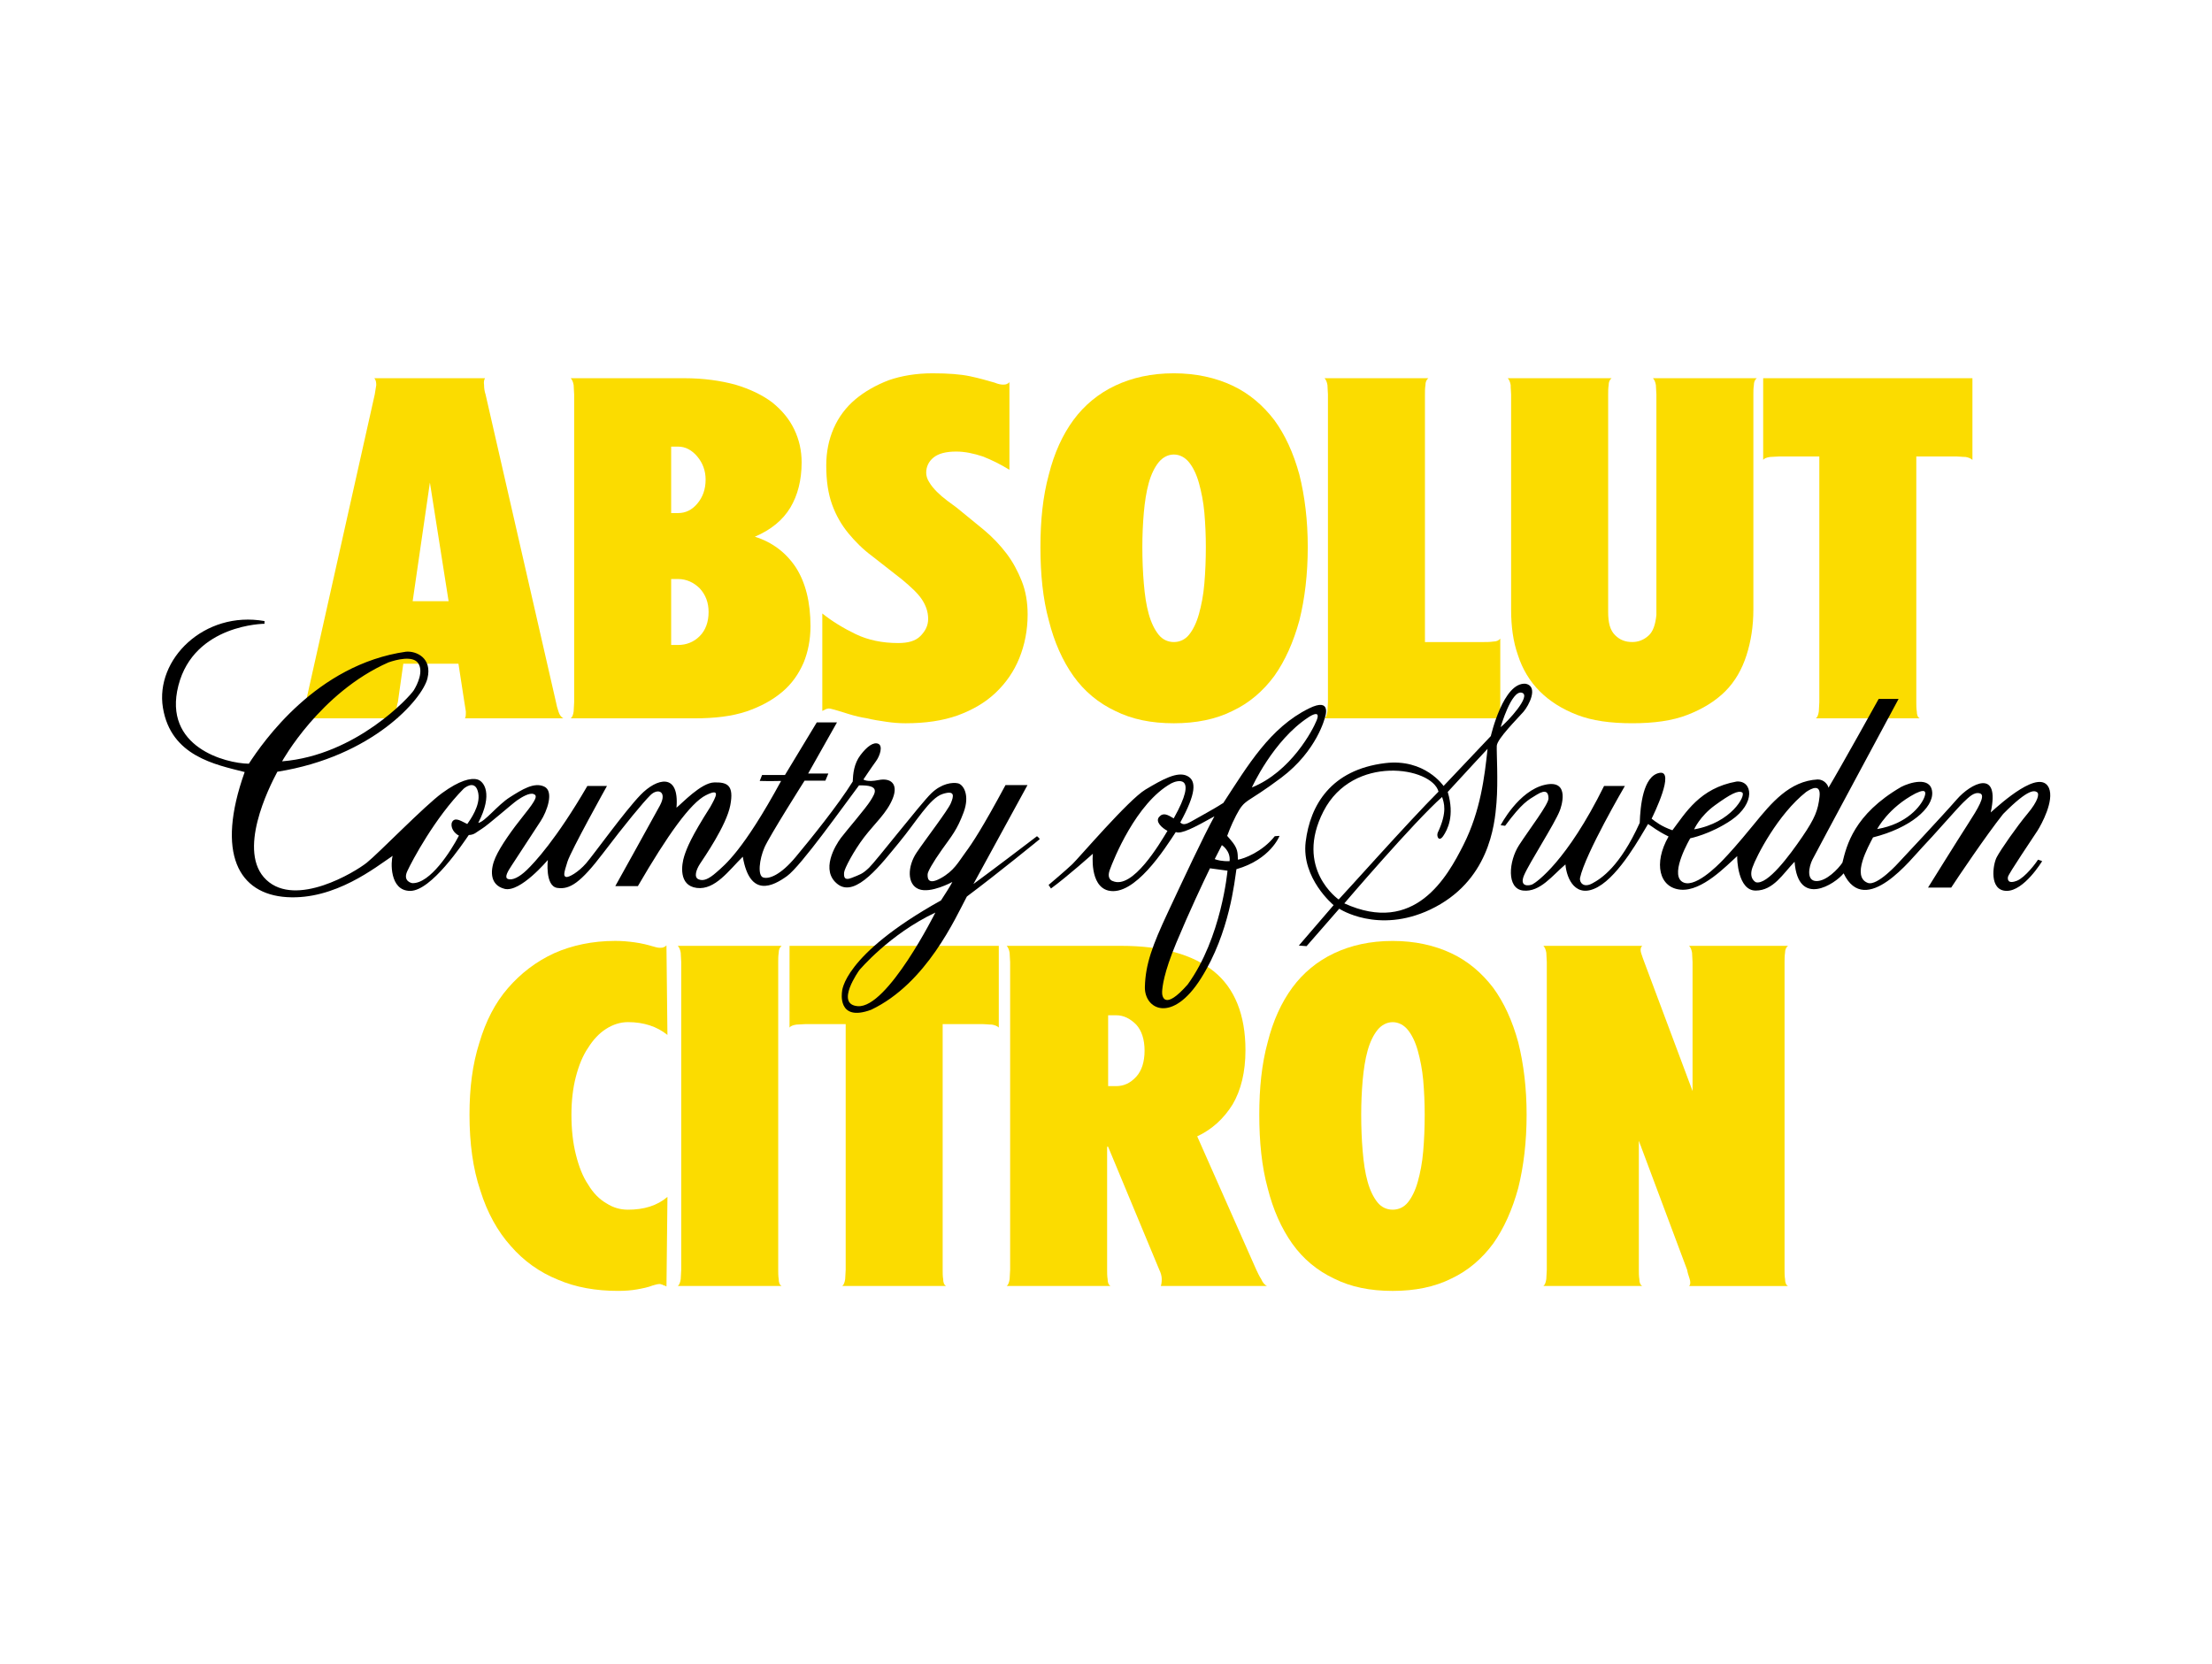
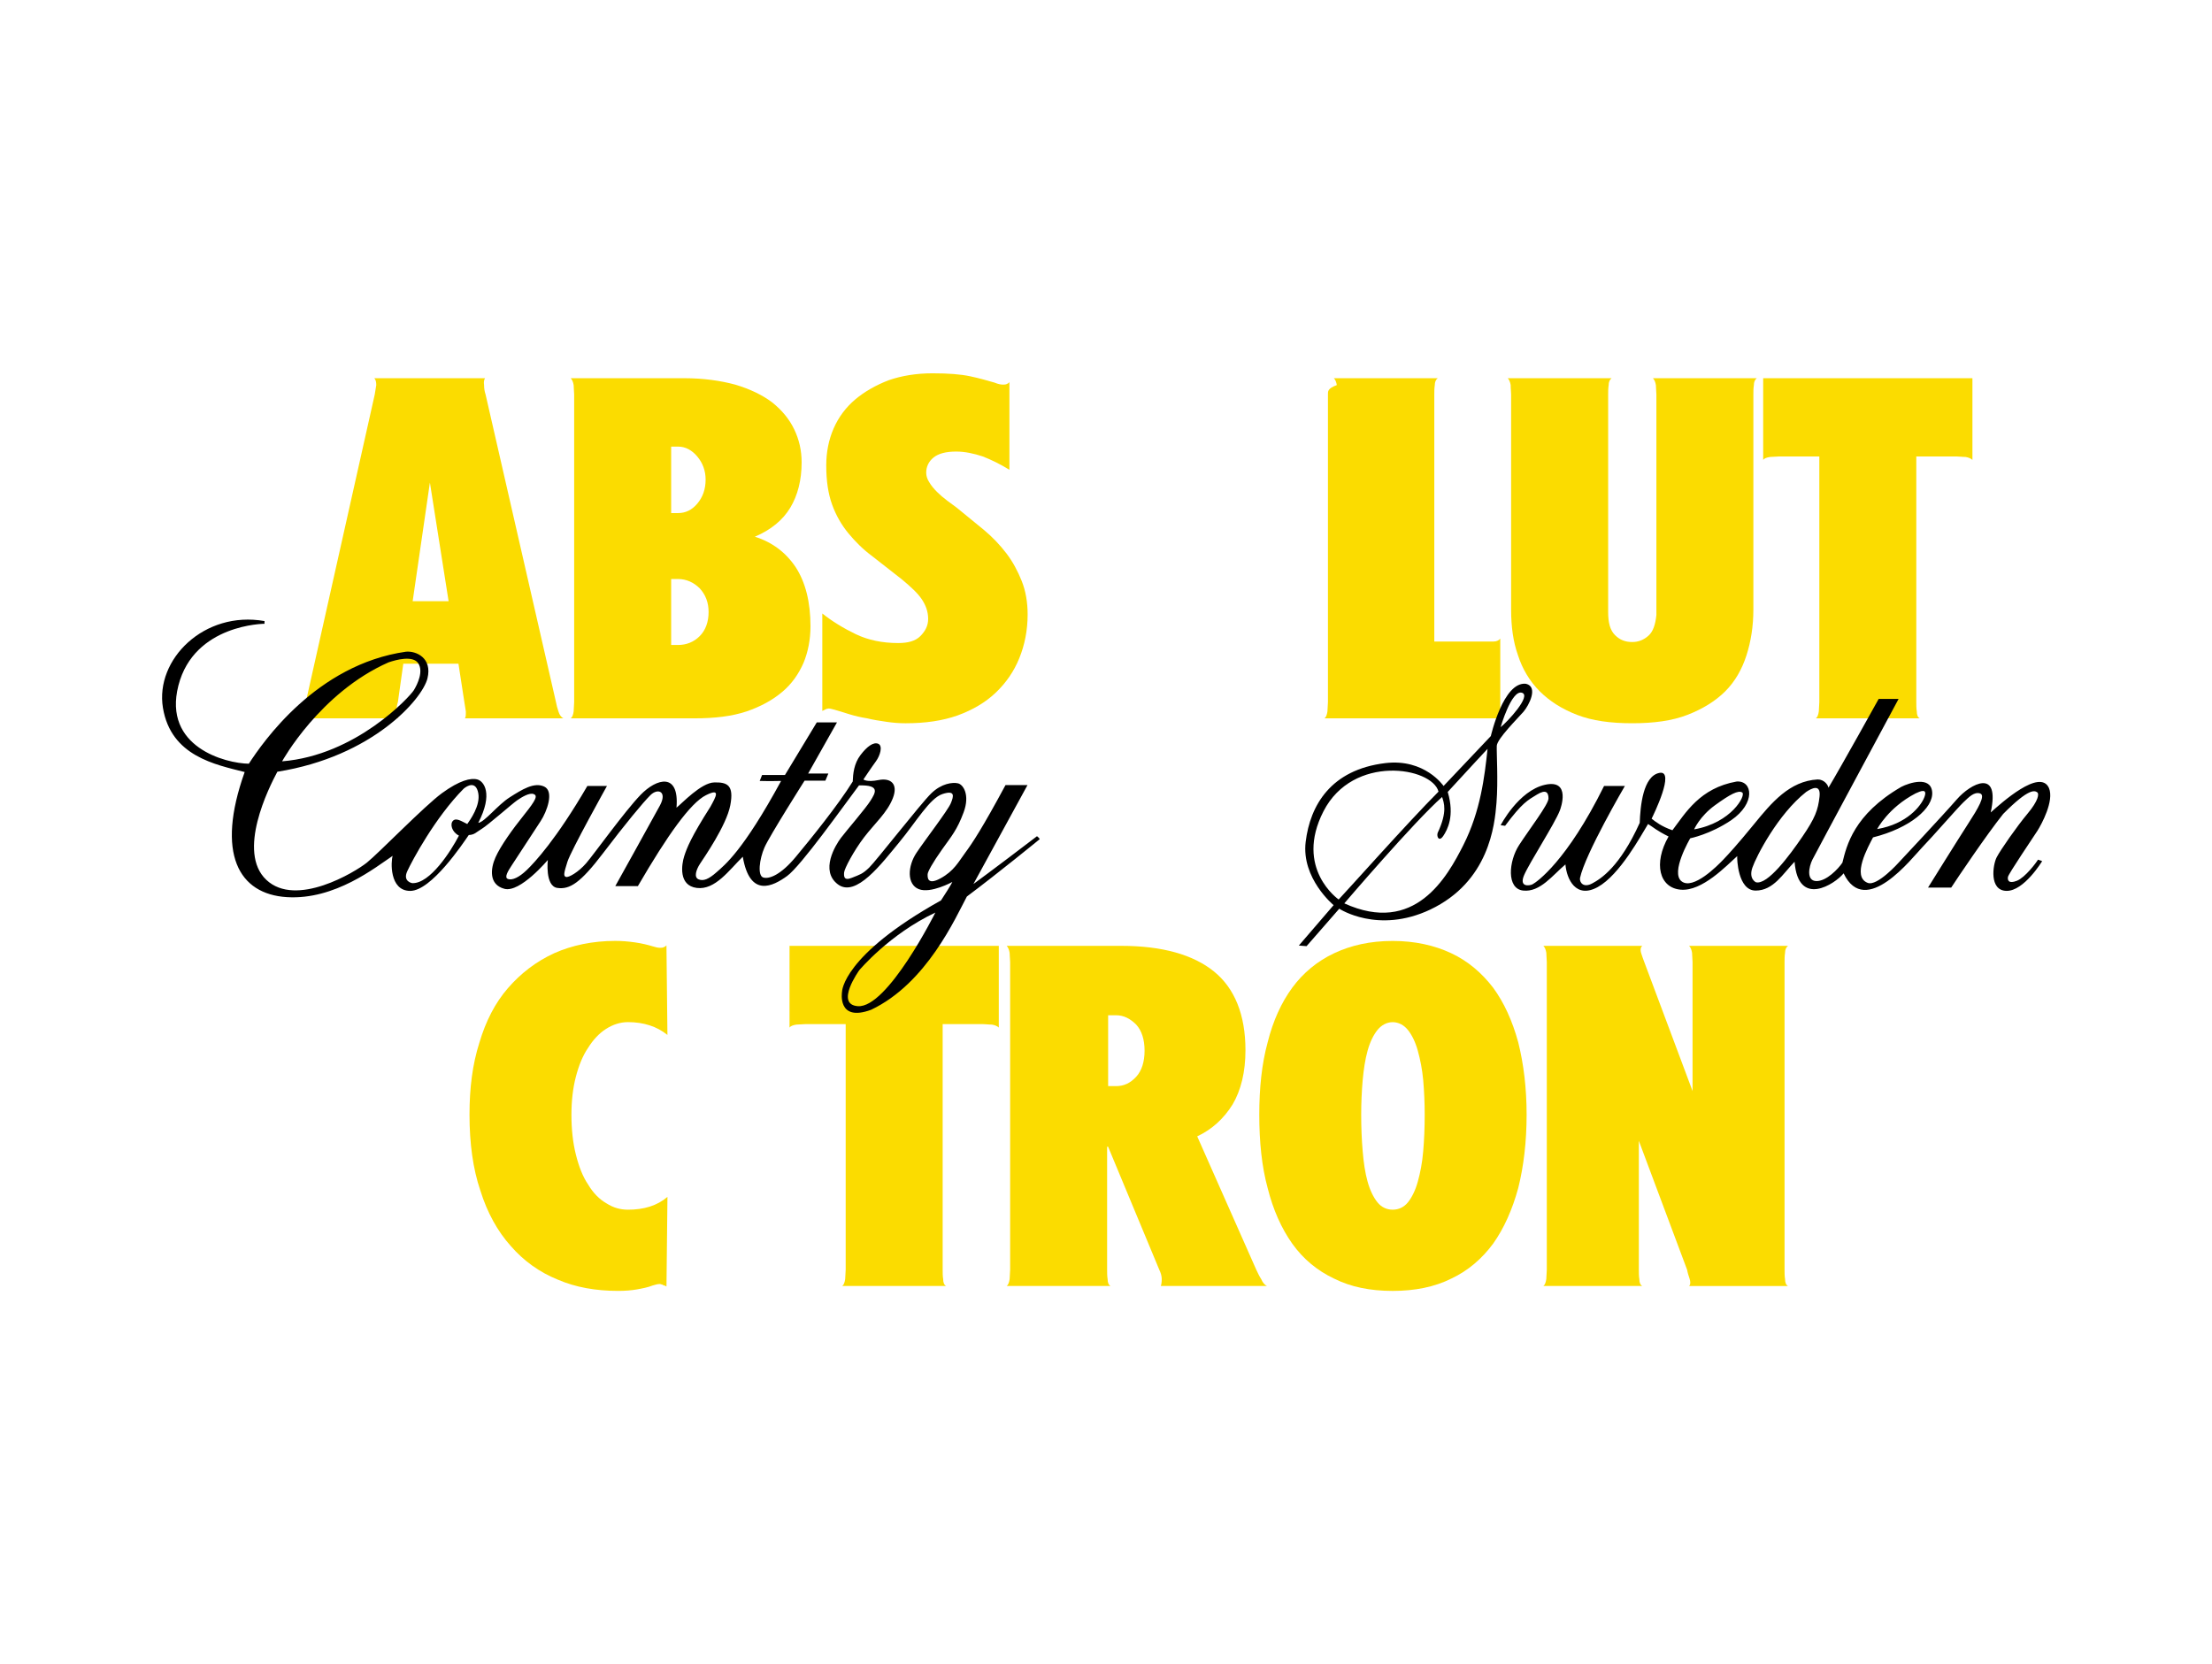
<svg xmlns="http://www.w3.org/2000/svg" version="1.0" id="svg5" x="0px" y="0px" viewBox="0 0 972.62 731.87" style="enable-background:new 0 0 972.62 731.87;" xml:space="preserve">
  <style type="text/css">
	.st0{fill:#FBDC00;}
</style>
  <g id="g10919">
    <path id="path10864" class="st0" d="M164.78,173.46l-30.31,135.31c-0.43,1.3-0.65,2.81-1.08,4.11c-0.43,1.52-1.08,2.6-1.73,3.03   h43.51c-0.87-0.43-1.08-1.52-0.87-3.03c0-1.3,0.22-2.81,0.65-4.11l2.38-16.89h24.25l2.6,16.89c0.22,1.3,0.43,2.81,0.65,4.11   c0,1.52,0,2.6-0.43,3.03h43.3c-0.87-0.43-1.73-1.52-2.16-3.03c-0.43-1.3-0.87-2.81-1.08-4.11l-30.96-135.31   c-0.43-1.3-0.65-2.6-0.65-4.11c-0.22-1.3,0-2.38,0.43-3.03h-48.71c0.65,0.65,0.87,1.73,0.87,3.03   C165.21,170.86,164.99,172.16,164.78,173.46L164.78,173.46z M197.25,264.39h-15.8l7.58-52.17L197.25,264.39z" />
    <path id="path10866" class="st0" d="M252.46,173.46v135.31c0,1.3-0.22,2.81-0.22,4.11c-0.22,1.52-0.65,2.6-1.3,3.03h54.56   c8.66,0,16.24-0.87,22.73-3.03c6.28-2.16,11.47-4.98,15.8-8.66c4.11-3.46,7.14-7.79,9.31-12.77c1.95-4.76,3.03-10.17,3.03-16.02   c0-10.61-2.16-19.27-6.49-25.98c-4.33-6.49-10.39-11.04-17.97-13.42c7.14-3.03,12.34-7.36,15.59-12.77   c3.25-5.41,4.98-12.12,4.98-19.92c0-5.2-1.08-9.96-3.25-14.5s-5.41-8.44-9.74-11.91c-4.33-3.25-9.74-5.85-16.24-7.79   c-6.49-1.73-13.86-2.81-22.3-2.81h-50.01c0.65,0.65,1.08,1.73,1.3,3.03C252.24,170.86,252.46,172.16,252.46,173.46L252.46,173.46z    M298.14,225.64h-3.03v-29.23h3.03c3.25,0,6.06,1.52,8.44,4.33c2.38,2.81,3.68,6.28,3.68,10.17c0,4.33-1.3,7.79-3.68,10.61   C304.2,224.34,301.38,225.64,298.14,225.64L298.14,225.64z M298.14,283.65h-3.03v-29.01h3.03c3.68,0,6.93,1.52,9.53,4.11   c2.6,2.81,3.9,6.28,3.9,10.39c0,4.33-1.3,8.01-3.9,10.61C305.06,282.36,301.82,283.65,298.14,283.65z" />
    <path id="path10868" class="st0" d="M361.57,269.8v42.86l0.87-0.43l0.87-0.43c0.22,0,0.65-0.22,1.08-0.22   c0.87,0,1.95,0.43,3.68,0.87l5.63,1.73c2.16,0.65,4.76,1.3,7.58,1.73c2.6,0.65,5.41,1.08,8.44,1.52c2.81,0.43,5.63,0.65,8.44,0.65   c8.66,0,16.24-1.08,22.95-3.46c6.49-2.38,12.12-5.63,16.67-9.96c4.55-4.33,8.01-9.31,10.39-15.15c2.38-5.85,3.68-12.34,3.68-19.27   c0-5.41-0.87-10.39-2.6-14.72c-1.73-4.33-3.9-8.44-6.71-12.12c-2.81-3.68-6.06-7.14-9.96-10.39l-11.91-9.74l-4.11-3.03   c-1.73-1.3-3.25-2.6-4.55-3.9c-1.3-1.3-2.6-2.81-3.46-4.33c-0.87-1.3-1.3-2.81-1.3-4.11c0-2.6,1.08-4.98,3.25-6.71   c2.16-1.73,5.41-2.6,9.96-2.6c3.9,0,7.79,0.87,11.69,2.16c3.9,1.52,7.79,3.46,11.69,5.85v-38.53c-0.43,0.43-0.65,0.65-0.87,0.65   c-0.65,0.43-1.3,0.43-1.95,0.43c-0.87,0-2.16-0.22-3.68-0.87c-3.03-0.87-6.71-1.95-10.82-2.81c-4.11-0.87-9.53-1.3-16.45-1.3   c-7.14,0-13.64,1.08-19.27,3.03c-5.63,2.16-10.61,4.98-14.72,8.44c-4.11,3.46-7.36,7.79-9.53,12.77   c-2.16,4.98-3.25,10.39-3.25,16.24c0,6.93,0.87,12.56,2.6,17.32c1.73,4.76,4.11,8.88,7.14,12.56c3.03,3.68,6.49,7.14,10.61,10.17   l12.99,10.17c3.9,3.25,6.93,6.06,8.66,8.66c1.73,2.6,2.81,5.41,2.81,8.66c0,3.03-1.3,5.41-3.46,7.58   c-2.16,2.16-5.41,3.03-9.74,3.03c-6.93,0-13.21-1.3-18.62-3.9C370.88,276.29,365.9,273.26,361.57,269.8L361.57,269.8z" />
-     <path id="path10870" class="st0" d="M516.14,318.08c9.74,0,18.4-1.73,25.76-5.41c7.36-3.46,13.42-8.66,18.4-15.37   c4.76-6.71,8.44-14.94,11.04-24.46c2.38-9.53,3.68-20.35,3.68-32.26c0-11.69-1.3-22.3-3.68-31.82c-2.6-9.53-6.28-17.54-11.04-24.03   c-4.98-6.49-11.04-11.69-18.4-15.15c-7.36-3.46-16.02-5.41-25.76-5.41c-9.96,0-18.4,1.95-25.76,5.41   c-7.36,3.46-13.64,8.66-18.4,15.15c-4.76,6.49-8.44,14.5-10.82,24.03c-2.6,9.53-3.68,20.13-3.68,31.82   c0,11.91,1.08,22.73,3.68,32.26c2.38,9.53,6.06,17.75,10.82,24.46c4.76,6.71,11.04,11.91,18.4,15.37   C497.74,316.34,506.18,318.08,516.14,318.08z M516.14,282.36c-2.6,0-4.98-1.08-6.71-3.25s-3.25-5.2-4.33-9.09   s-1.73-8.23-2.16-13.42c-0.43-4.98-0.65-10.39-0.65-16.02c0-5.2,0.22-10.17,0.65-15.15c0.43-4.76,1.08-9.09,2.16-12.99   c1.08-3.9,2.6-6.93,4.33-9.09c1.73-2.16,4.11-3.46,6.71-3.46c2.6,0,4.98,1.3,6.71,3.46c1.73,2.16,3.25,5.2,4.33,9.09   c1.08,3.9,1.95,8.23,2.38,12.99c0.43,4.98,0.65,9.96,0.65,15.15c0,5.63-0.22,11.04-0.65,16.02c-0.43,5.2-1.3,9.53-2.38,13.42   c-1.08,3.9-2.6,6.93-4.33,9.09C521.12,281.27,518.74,282.36,516.14,282.36z" />
-     <path id="path10872" class="st0" d="M583.9,173.46v135.31c0,1.3-0.22,2.81-0.22,4.11c-0.22,1.52-0.65,2.6-1.3,3.03h77.29v-35.07   c-0.65,0.87-1.73,1.3-3.03,1.3c-1.52,0.22-2.81,0.22-4.11,0.22h-25.98V173.46c0-1.3,0-2.6,0.22-4.11c0-1.3,0.43-2.38,1.3-3.03   h-45.68c0.65,0.65,1.08,1.73,1.3,3.03C583.69,170.86,583.9,172.16,583.9,173.46L583.9,173.46z" />
+     <path id="path10872" class="st0" d="M583.9,173.46v135.31c0,1.3-0.22,2.81-0.22,4.11c-0.22,1.52-0.65,2.6-1.3,3.03h77.29v-35.07   c-0.65,0.87-1.73,1.3-3.03,1.3h-25.98V173.46c0-1.3,0-2.6,0.22-4.11c0-1.3,0.43-2.38,1.3-3.03   h-45.68c0.65,0.65,1.08,1.73,1.3,3.03C583.69,170.86,583.9,172.16,583.9,173.46L583.9,173.46z" />
    <path id="path10874" class="st0" d="M664.44,173.46v94.61c0,7.36,0.87,14.07,3.03,20.13c1.95,6.06,5.2,11.47,9.53,15.8   c4.33,4.33,9.74,7.79,16.45,10.39c6.71,2.6,14.72,3.68,24.25,3.68c9.53,0,17.54-1.08,24.25-3.68c6.71-2.6,12.34-6.06,16.67-10.39   c4.33-4.33,7.36-9.74,9.31-15.8c1.95-6.06,3.03-12.77,3.03-20.13v-94.61c0-1.3,0-2.6,0.22-4.11c0-1.3,0.43-2.38,1.3-3.03h-45.68   c0.65,0.65,1.08,1.73,1.3,3.03c0,1.52,0.22,2.81,0.22,4.11v96.99c-0.43,4.33-1.52,7.36-3.46,9.09c-2.16,1.95-4.55,2.81-7.14,2.81   c-3.03,0-5.41-0.87-7.58-3.03s-3.03-5.41-3.03-10.17v-95.69c0-1.3,0-2.6,0.22-4.11c0-1.3,0.43-2.38,1.3-3.03h-45.68   c0.65,0.65,1.08,1.73,1.3,3.03C664.22,170.86,664.44,172.16,664.44,173.46L664.44,173.46z" />
    <path id="path10876" class="st0" d="M799.96,200.74v108.03c0,1.3-0.22,2.81-0.22,4.11c-0.22,1.52-0.65,2.6-1.3,3.03h45.68   c-0.87-0.43-1.3-1.52-1.3-3.03c-0.22-1.3-0.22-2.81-0.22-4.11V200.74h17.54c1.3,0,2.6,0.22,4.11,0.22c1.3,0.22,2.38,0.65,3.03,1.3   v-35.94h-92.01v35.94c0.43-0.65,1.52-1.08,3.03-1.3c1.3,0,2.81-0.22,4.11-0.22H799.96z" />
  </g>
  <g id="g10910">
    <path id="path10878" class="st0" d="M293.05,565.77l0.43-39.4c-4.55,3.9-10.39,5.63-17.32,5.63c-3.46,0-6.49-0.87-9.53-2.81   c-3.03-1.73-5.85-4.55-8.01-8.23c-2.38-3.46-4.11-8.01-5.41-13.21c-1.3-5.2-1.95-11.04-1.95-17.54c0-6.06,0.65-11.69,1.95-16.67   c1.3-4.98,3.03-9.31,5.41-12.77c2.16-3.46,4.76-6.28,7.79-8.23c3.03-1.95,6.28-3.03,9.74-3.03c6.93,0,12.77,1.95,17.32,5.63   l-0.43-39.4c-0.43,0.43-0.65,0.65-0.87,0.65c-0.65,0.43-1.3,0.43-1.95,0.43c-0.87,0-1.95-0.22-3.25-0.65   c-2.16-0.65-4.76-1.3-7.79-1.73c-3.03-0.43-5.85-0.65-8.66-0.65c-9.96,0-19.05,1.95-26.84,5.41c-8.01,3.68-14.72,8.88-20.35,15.37   c-5.63,6.49-9.74,14.5-12.56,24.03c-3.03,9.53-4.33,19.92-4.33,31.61c0,12.56,1.52,23.81,4.76,33.34   c3.03,9.74,7.58,17.97,13.42,24.46c5.63,6.49,12.56,11.47,20.57,14.72c8.01,3.46,16.89,4.98,26.63,4.98c3.03,0,5.85-0.22,8.23-0.65   s4.76-0.87,6.93-1.73c1.3-0.43,2.38-0.65,3.25-0.65c0.22,0,0.43,0.22,0.87,0.22c0.43,0.22,0.65,0.43,1.08,0.43L293.05,565.77z" />
-     <path id="path10880" class="st0" d="M299.54,423.11v135.31c0,1.3-0.22,2.81-0.22,4.11c-0.22,1.52-0.65,2.6-1.3,3.03h45.68   c-0.87-0.43-1.3-1.52-1.3-3.03c-0.22-1.3-0.22-2.81-0.22-4.11V423.11c0-1.3,0-2.6,0.22-4.11c0-1.3,0.43-2.38,1.3-3.03h-45.68   c0.65,0.65,1.08,1.73,1.3,3.03C299.33,420.51,299.54,421.81,299.54,423.11L299.54,423.11z" />
    <path id="path10882" class="st0" d="M371.85,450.38v108.03c0,1.3-0.22,2.81-0.22,4.11c-0.22,1.52-0.65,2.6-1.3,3.03h45.68   c-0.87-0.43-1.3-1.52-1.3-3.03c-0.22-1.3-0.22-2.81-0.22-4.11V450.38h17.54c1.3,0,2.6,0.22,4.11,0.22c1.3,0.22,2.38,0.65,3.03,1.3   v-35.94h-92.01v35.94c0.43-0.65,1.52-1.08,3.03-1.3c1.3,0,2.81-0.22,4.11-0.22H371.85z" />
    <path id="path10884" class="st0" d="M444.16,423.11v135.31c0,1.3-0.22,2.81-0.22,4.11c-0.22,1.52-0.65,2.6-1.3,3.03h45.68   c-0.87-0.43-1.3-1.52-1.3-3.03c-0.22-1.3-0.22-2.81-0.22-4.11v-54.12h0.43l22.51,54.12c0.65,1.3,1.08,2.81,1.08,4.11   c0,1.52-0.22,2.6-0.43,3.03h46.76c-1.08-0.43-1.95-1.52-2.6-3.03c-0.87-1.3-1.52-2.81-2.16-4.11l-25.98-58.67   c6.49-3.03,11.69-7.79,15.59-14.07c3.68-6.28,5.63-14.29,5.63-23.81c0-15.59-4.76-27.28-13.86-34.64   c-9.09-7.36-22.73-11.26-40.7-11.26h-50.44c0.65,0.65,1.08,1.73,1.3,3.03C443.94,420.51,444.16,421.81,444.16,423.11L444.16,423.11   z M490.71,477.66h-3.46v-31.17h3.46c3.46,0,6.28,1.52,8.88,4.11c2.38,2.6,3.68,6.49,3.68,11.47c0,4.98-1.3,8.88-3.68,11.47   C496.98,476.36,494.17,477.66,490.71,477.66z" />
    <path id="path10886" class="st0" d="M612.37,567.72c9.74,0,18.4-1.73,25.76-5.41c7.36-3.46,13.42-8.66,18.4-15.37   c4.76-6.71,8.44-14.94,11.04-24.46c2.38-9.53,3.68-20.35,3.68-32.26c0-11.69-1.3-22.3-3.68-31.82c-2.6-9.53-6.28-17.54-11.04-24.03   c-4.98-6.49-11.04-11.69-18.4-15.15c-7.36-3.46-16.02-5.41-25.76-5.41c-9.96,0-18.4,1.95-25.76,5.41   c-7.36,3.46-13.64,8.66-18.4,15.15s-8.44,14.5-10.82,24.03c-2.6,9.53-3.68,20.13-3.68,31.82c0,11.91,1.08,22.73,3.68,32.26   c2.38,9.53,6.06,17.75,10.82,24.46c4.76,6.71,11.04,11.91,18.4,15.37C593.97,565.99,602.41,567.72,612.37,567.72L612.37,567.72z    M612.37,532c-2.6,0-4.98-1.08-6.71-3.25c-1.73-2.16-3.25-5.2-4.33-9.09s-1.73-8.23-2.16-13.42c-0.43-4.98-0.65-10.39-0.65-16.02   c0-5.2,0.22-10.17,0.65-15.15c0.43-4.76,1.08-9.09,2.16-12.99c1.08-3.9,2.6-6.93,4.33-9.09c1.73-2.16,4.11-3.46,6.71-3.46   c2.6,0,4.98,1.3,6.71,3.46c1.73,2.16,3.25,5.2,4.33,9.09c1.08,3.9,1.95,8.23,2.38,12.99c0.43,4.98,0.65,9.96,0.65,15.15   c0,5.63-0.22,11.04-0.65,16.02c-0.43,5.2-1.3,9.53-2.38,13.42c-1.08,3.9-2.6,6.93-4.33,9.09C617.35,530.92,614.97,532,612.37,532z" />
    <path id="path10888" class="st0" d="M680.13,423.11v135.31c0,1.3-0.22,2.81-0.22,4.11c-0.22,1.52-0.65,2.6-1.3,3.03h43.51   c-0.87-0.43-1.3-1.52-1.3-3.03c-0.22-1.3-0.22-2.81-0.22-4.11v-56.72l21.22,56.72c0.22,1.3,0.65,2.6,1.08,3.9   c0.43,1.3,0.43,2.38,0,3.03l-0.22,0.22h43.51c-0.87-0.43-1.3-1.52-1.3-3.03c-0.22-1.3-0.22-2.81-0.22-4.11V423.11   c0-1.3,0-2.6,0.22-4.11c0-1.3,0.43-2.38,1.3-3.03H742.7c0.65,0.65,1.08,1.73,1.3,3.03c0,1.52,0.22,2.81,0.22,4.11v56.72L723,423.11   c-0.43-1.08-0.87-2.38-1.3-3.68c-0.43-1.3-0.43-2.16,0-3.03l0.43-0.43h-43.51c0.65,0.65,1.08,1.73,1.3,3.03   C679.92,420.51,680.13,421.81,680.13,423.11L680.13,423.11z" />
  </g>
  <g id="g3940" transform="matrix(1.452,0,0,1.452,155.901,155.06)">
    <path id="path3462" d="M206.66,146.48c-13.68,10.44-19.26,14.49-19.26,14.49L203.78,131c-0.04,0-0.57,0-6.66,0   c-7.02,13.05-10.08,17.64-12.15,20.43c-2.07,2.79-3.42,5.58-7.56,7.83c-4.14,2.25-3.87-0.54-3.87-1.26c0-0.72,1.53-3.51,4.41-7.56   c2.88-4.05,4.5-5.85,6.48-11.16c1.98-5.31-0.09-8.46-1.71-8.82c-1.62-0.36-4.95,0-8.1,3.06c-3.15,3.06-16.74,20.52-18.81,22.5   c-2.07,1.98-2.79,2.07-5.22,3.06c-2.43,0.99-2.43-0.45-2.34-1.62c0.09-1.17,2.88-6.48,6.03-10.62c3.15-4.14,7.02-7.47,8.73-11.88   c1.71-4.41-0.72-6.21-4.32-5.49c-3.6,0.72-4.59-0.18-4.59-0.18s2.52-3.78,3.78-5.49c1.26-1.71,2.16-4.68,0.72-5.31   c-1.44-0.63-3.42,0.81-5.4,3.42c-1.98,2.61-2.25,5.67-2.34,8.01c-4.41,7.11-12.78,17.46-17.28,22.86c-4.5,5.4-8.01,6.75-9.81,6.21   c-1.8-0.54-1.17-5.58,0.36-9.09c1.53-3.51,12.15-20.25,12.15-20.25h6.3l0.9-2.16h-6.12l8.73-15.48h-6.12l-9.63,15.93h-6.93   l-0.72,1.8c0,0,3.06,0.09,6.48,0c-11.61,21.33-17.1,25.47-19.53,27.63c-2.43,2.16-4.05,2.79-5.49,2.16   c-1.44-0.63-0.72-2.88,0.45-4.68c1.17-1.8,8.01-11.61,9.18-17.73c1.17-6.12-0.9-7.02-4.86-6.93c-3.96,0.09-9.72,6.3-11.43,7.65   c0.9-10.8-6.03-8.91-10.89-3.87c-4.86,5.04-14.13,18-16.47,20.7c-2.34,2.7-5.31,4.41-6.12,4.14c-0.81-0.27-0.63-1.17,0.45-4.59   c1.08-3.42,11.97-22.95,11.97-22.95c-0.06,0-0.72,0-5.94,0c-9.44,16.22-16.02,23.22-18.36,25.47c-2.34,2.25-4.41,3.15-5.67,2.7   c-1.26-0.45,0.09-2.52,1.08-4.05c0.99-1.53,6.93-10.62,8.82-13.5c1.89-2.88,4.14-9,1.08-10.44c-3.06-1.44-6.75,0.9-10.44,3.24   c-3.69,2.34-7.65,7.56-9.54,7.74c4.58-8.84,1.71-12.6-0.27-13.14c-1.98-0.54-5.4,0.27-10.71,4.14   c-5.31,3.87-19.17,18.18-22.77,21.06c-3.6,2.88-21.42,13.68-30.42,5.22s0.72-27.9,3.33-32.76c28.89-4.59,43.92-22.05,45.45-28.26   c1.53-6.21-3.42-8.37-6.48-8.1c-27.18,3.87-43.38,27.45-47.61,33.93c-7.02-0.09-26.1-5.04-21.33-23.67   c4.77-18.63,26.1-18.72,26.1-18.72s-0.09-0.27,0-0.81c-18.27-3.24-33.21,11.61-30.78,26.28c2.43,14.67,15.93,17.19,24.75,19.44   c-8.82,24.75-1.8,36.99,12.78,37.89c14.58,0.9,26.91-9.09,32.04-12.51c-0.54,1.53-1.08,10.62,5.31,10.62s15.93-14.31,17.73-16.92   c1.8-0.09,2.16-0.81,3.96-1.89c1.8-1.08,9.27-7.65,10.71-8.64c1.44-0.99,3.69-2.34,4.95-1.89c1.26,0.45,0.9,1.62-2.79,6.21   c-3.69,4.59-7.2,9.54-8.73,12.96c-1.53,3.42-2.07,8.28,2.7,9.54c4.77,1.26,13.14-8.73,13.14-8.73s-0.9,7.92,2.88,8.46   c3.78,0.54,7.02-1.53,13.86-10.53c6.84-9,12.06-15.3,14.31-17.55c2.25-2.25,5.22-1.17,2.88,3.15c-2.34,4.32-13.5,24.39-13.5,24.39   c0.53,0,2.19,0,6.84,0c9-15.48,15.93-25.2,20.61-27.54c4.68-2.34,2.97,0.54,1.35,3.51c-5.85,9.18-7.11,12.42-7.92,14.94   c-0.81,2.52-1.8,8.91,3.78,9.63c5.58,0.72,9.81-5.4,13.95-9.45c2.16,12.6,9.18,8.91,13.41,5.85c4.23-3.06,17.1-21.24,21.78-27.45   c6.57-0.18,4.95,2.25,3.51,4.59c-1.44,2.34-7.38,9.18-9,11.34c-1.62,2.16-6.39,9.9-0.9,14.04c5.49,4.14,13.32-6.39,18.54-12.69   c5.22-6.3,9.27-13.41,13.14-14.67c3.87-1.26,3.42,0.63,2.52,2.79c-0.9,2.16-7.56,10.8-10.35,14.94c-2.79,4.14-2.97,9.63,0.63,11.07   c3.6,1.44,10.17-2.16,10.17-2.16s-0.18,0.63-3.42,5.58c-29.88,16.65-29.97,27.63-29.97,27.63s-1.62,9.36,8.82,5.49   c16.83-8.01,25.56-27.9,28.98-34.29c9.63-7.2,22.05-17.37,22.05-17.37S207.47,147.11,206.66,146.48L206.66,146.48z M10.28,93.83   c2.34-0.81,7.38-2.16,9,0.27c1.62,2.43-0.18,6.3-1.35,8.19C16.76,104.18,0.47,122-21.94,123.8   C-21.94,123.8-10.51,103.01,10.28,93.83L10.28,93.83z M34.13,142.79c-1.71-0.81-3.33-1.98-4.32-0.99c-0.99,0.99-0.36,3.42,1.8,4.5   c-2.43,4.68-8.73,14.58-14.13,14.4c0,0-2.97-0.45-1.53-3.6c1.44-3.15,8.46-16.29,17.1-25.02c1.08-0.9,3.69-2.43,4.41,1.35   C38.18,137.21,34.94,141.62,34.13,142.79L34.13,142.79z M152.39,197.96c-7.02-0.54,0.45-10.89,0.45-10.89s9.09-10.89,23.04-17.46   C175.88,169.61,161.38,198.65,152.39,197.96z" />
-     <path id="path3464" d="M289.01,107.78c-11.8,5.83-18.45,17.19-25.92,28.62c-2.61,1.71-7.47,4.32-9.81,5.67   c-2.34,1.35-2.79,0.54-3.24,0.27c4.77-8.73,5.04-12.69,2.07-14.13c-2.97-1.44-7.47,1.08-12.6,4.14s-20.16,20.7-22.14,22.59   c-1.98,1.89-7.2,6.3-7.2,6.3l0.72,1.08c4.95-3.6,12.69-10.53,12.69-10.53s-1.08,9.72,4.68,11.16c7.92,1.89,17.19-12.78,20.43-17.73   c1.62,0.72,5.58-1.35,11.7-4.77c-3.42,6.21-9.45,19.17-14.13,29.16c-4.68,9.99-6.75,15.66-6.93,22.5   c-0.18,6.84,8.28,11.25,17.01-2.61c8.73-13.86,10.17-29.7,10.71-33.03c10.35-2.97,13.05-10.08,13.05-10.08s-0.54,0-1.44,0.09   c-3.78,4.77-9.36,6.84-11.16,7.11c-0.09-2.07,0.08-3.36-2.16-5.94c-0.49-0.57-1.09-1.27-1.09-1.27s1.11-3.14,2.71-6.2   c2.79-5.31,2.79-3.24,13.68-11.43c10.89-8.19,13.23-18.27,13.23-18.27S296.12,104.27,289.01,107.78L289.01,107.78z M248.06,141.08   c-1.8-1.08-3.15-1.89-4.41-0.45c-1.26,1.44,0.81,3.33,2.52,4.23c-2.34,3.87-10.53,17.82-16.56,15.21c0,0-1.98-0.45-0.9-3.42   c1.08-2.97,7.92-20.25,18.63-26.19C248.87,129.65,255.8,127.31,248.06,141.08z M252.29,191.39c-7.11,8.1-7.83,3.6-7.74,2.16   c0.09-1.44,0.45-5.58,4.32-14.85c3.87-9.27,8.19-18.45,10.17-22.5l5.31,0.72C264.35,156.92,262.55,177.26,252.29,191.39   L252.29,191.39z M264.98,154.04c-2.16,0.09-3.96-0.36-4.5-0.63l2.16-4.23C262.64,149.18,265.34,150.89,264.98,154.04z    M291.35,111.38c-1.17,2.97-7.83,15.57-19.62,20.34c0,0,6.39-14.22,17.1-21.24C290.18,109.58,292.52,108.41,291.35,111.38   L291.35,111.38z" />
    <path id="path3466" d="M345.89,119.12c0.09-2.16,6.48-8.46,8.1-10.35c1.62-1.89,4.59-7.56,0.72-8.46   c-6.84-0.72-10.62,15.84-10.62,15.84l-14.31,15.12c0,0-5.67-8.37-17.64-6.93c-16.51,1.99-22.77,12.78-24.12,23.85   c-1.35,11.07,8.46,19.17,8.46,19.17l-10.53,12.24l2.34,0.18l9.9-11.34c0,0,11.7,7.74,27.54,0.27   c17.82-8.46,19.53-25.56,20.07-32.31C346.34,129.65,345.8,121.28,345.89,119.12z M353.45,103.01c3.15,0.81-4.41,8.91-6.39,10.44   C347.06,113.45,350.3,102.2,353.45,103.01z M298.01,165.65c0,0-13.5-9.36-4.59-26.73c8.91-17.37,32.85-13.41,34.83-5.94   C319.34,141.89,299.45,164.21,298.01,165.65L298.01,165.65z M335.81,149.09c-4.95,9.81-14.76,27.45-36.09,17.73   c0,0,21.15-24.75,29.61-32.22c0.54,1.71,1.71,4.41-1.35,10.89c-0.36,1.17,0.45,2.79,1.71,0.9c1.26-1.89,3.51-6.03,1.35-13.32   c8.55-9.36,10.17-10.98,12.06-13.05C342.2,128.48,340.97,138.85,335.81,149.09z" />
    <path id="path3468" d="M503.39,159.98c-2.52,0.99-2.88-0.18-2.7-1.17c0.18-0.99,7.65-11.97,8.91-13.95   c1.26-1.98,5.13-9.09,3.51-12.96c-2.7-6.12-14.49,4.59-17.64,7.38c2.97-13.59-6.12-8.73-10.26-3.96   c-4.14,4.77-17.55,19.08-17.55,19.08s-6.57,7.38-9.45,6.21c-4.95-1.89,0.18-10.98,1.62-13.77c11.16-2.79,18.36-8.91,17.91-13.77   c-0.45-4.86-6.93-2.79-9.36-1.53c-14.4,8.37-16.56,17.82-17.82,22.95c-1.26,1.89-4.86,5.67-7.92,5.58   c-3.06-0.09-2.25-4.32-1.17-6.48c1.08-2.16,26.1-48.69,26.1-48.69h-6.03c0,0-11.43,20.61-15.21,26.91   c-0.09-0.81-1.26-2.52-3.24-2.52c-8.55,0.45-14.04,7.11-19.26,13.5c-5.22,6.39-7.65,9-9.36,10.8c-1.71,1.8-9.09,9.27-12.6,6.57   c-3.51-2.7,2.61-13.05,2.61-13.05s6.03-1.17,12.42-5.49c7.47-5.13,6.48-12.06,1.62-11.7c-11.16,1.98-15.48,9.54-19.44,14.76   c-3.33-1.17-5.04-2.52-6.3-3.51c0.54-1.08,7.29-14.85,2.34-13.86c-4.95,0.99-5.76,10.08-5.94,15.12c-6,13.29-11.7,16.92-14.4,18.36   c-2.7,1.44-3.87-0.36-3.69-1.62c1.53-7.29,13.59-27.9,13.59-27.9c-1.03,0-2.94,0-6.3,0c-11.25,22.77-20.43,29.16-21.69,29.79   c-0.84,0.42-4.14,0.99-2.52-2.79c1.62-3.78,9.27-15.57,10.8-19.53c0.27-0.63,3.51-9.63-4.5-7.83c-8.01,1.8-13.41,12.24-13.41,12.24   l1.35,0.18c5.22-7.02,6.84-7.74,9.63-9.45c2.79-1.71,3.51-0.63,3.51,1.17c0,1.8-5.76,9.27-8.91,14.13   c-3.15,4.86-3.87,13.23,1.26,13.77c5.13,0.54,8.91-4.68,12.78-7.92c0.36,4.41,3.15,10.53,9.81,6.84   c6.66-3.69,13.05-15.57,15.21-19.08c1.62,0.99,2.43,1.89,6.21,3.78c-4.68,8.19-2.79,15.57,3.69,16.11   c6.48,0.54,13.77-7.2,17.1-10.17c-0.09,0.72,0.18,10.44,5.58,10.44c5.4,0,8.28-5.13,11.79-8.73c1.08,14.04,12.24,6.75,14.85,3.51   c6.57,13.77,20.79-4.77,23.85-7.92c3.06-3.15,10.71-11.97,12.42-13.59s3.24-3.24,5.04-2.7c1.8,0.54-0.63,4.59-3.6,9.18   c-2.97,4.59-12.15,19.35-12.15,19.35s3.87,0,7.02,0c1.62-2.52,10.71-16.02,15.75-22.32c7.92-8.01,9.54-7.02,10.26-6.57   c0.72,0.45,0.36,2.61-2.88,6.48s-8.19,10.98-9.36,13.23c-1.17,2.25-2.34,10.08,2.97,10.17c5.31,0.09,10.8-9,10.8-9   s-0.54-0.27-1.26-0.45C509.33,154.4,505.91,158.99,503.39,159.98L503.39,159.98z M472.7,133.52c1.53-0.72,3.69-1.62,2.7,1.08   c-0.99,2.7-5.31,8.19-14.31,9.72C461.09,144.32,464.42,137.84,472.7,133.52z M411.95,137.12c4.59-3.33,7.11-4.68,8.28-3.87   c1.17,0.81-3.24,9.18-14.58,11.16C405.65,144.41,407.36,140.45,411.95,137.12z M438.41,146.66c-3.87,5.67-10.53,14.67-14.04,13.77   c0,0-2.25-0.99-1.08-4.41c1.17-3.42,7.74-16.2,16.29-22.95c1.62-1.08,4.5-2.61,4.05,1.44   C443.18,138.56,442.28,140.99,438.41,146.66z" />
  </g>
</svg>